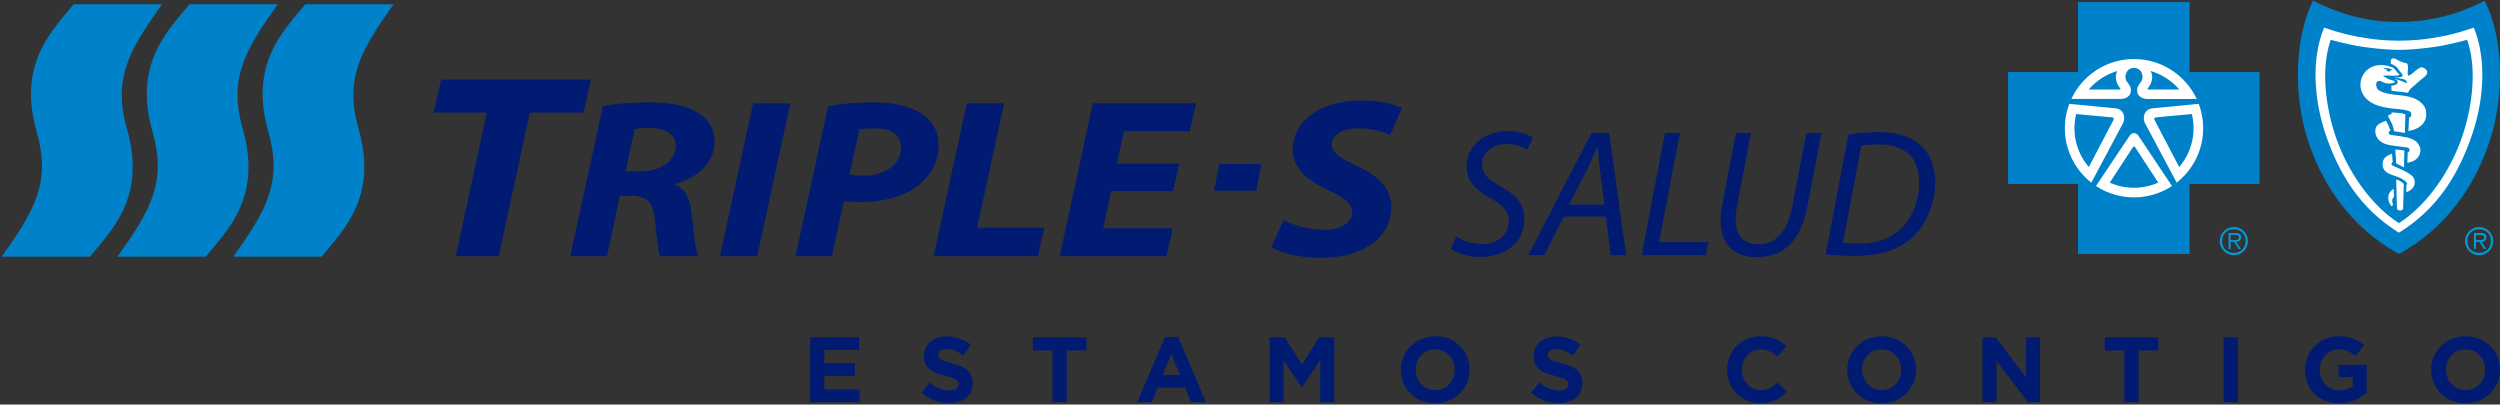
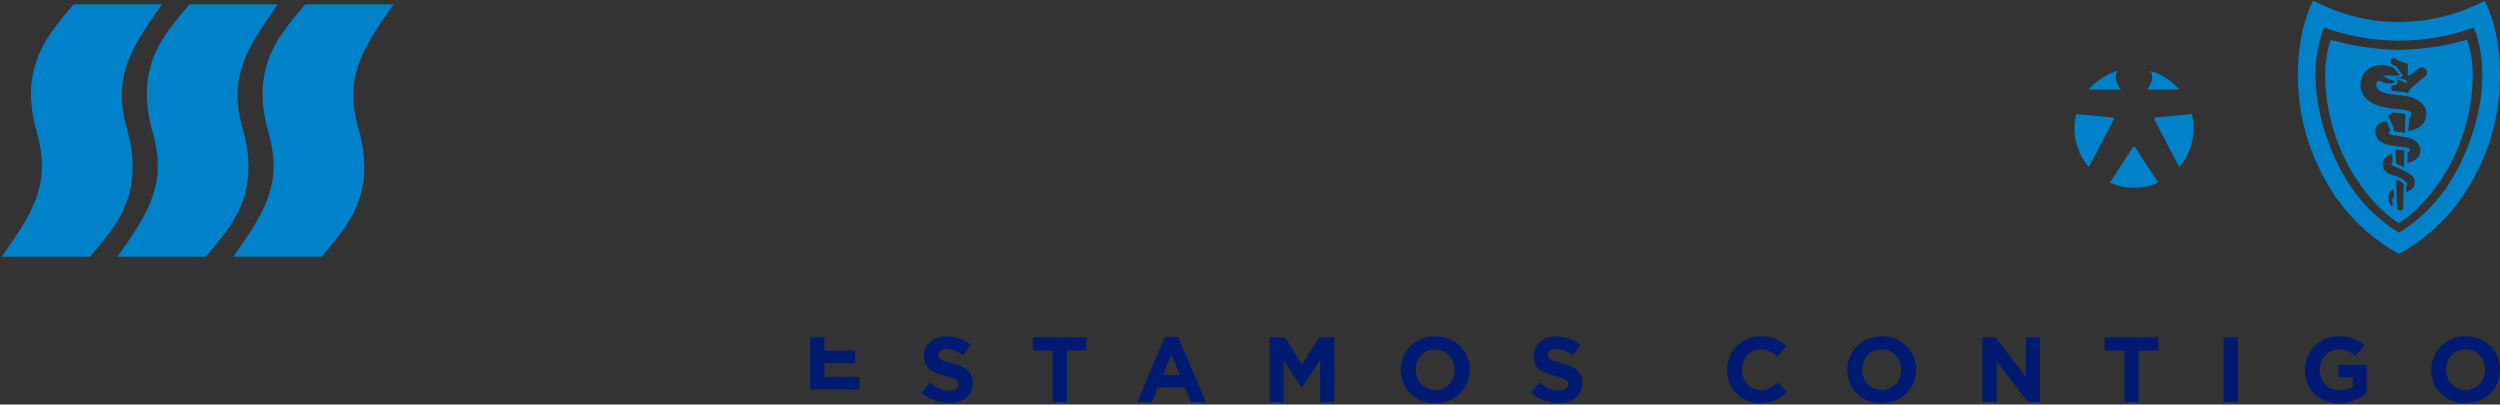
<svg xmlns="http://www.w3.org/2000/svg" width="791" height="128" viewBox="0 0 791 128" fill="none">
  <rect x="0" y="0" width="791" height="128" fill="#333333" stroke="none" />
-   <path d="M256.348 106.741h15.457v4.007h-10.98v4.158h9.659v4.012h-9.659v4.302h11.126v4.011h-15.603zm35.204 17.504 2.664-3.192c1.846 1.522 3.776 2.487 6.117 2.487 1.845 0 2.957-.729 2.957-1.93v-.057c0-1.144-.705-1.728-4.129-2.605-4.126-1.055-6.79-2.197-6.79-6.266v-.061c0-3.715 2.985-6.173 7.171-6.173 2.986 0 5.532.937 7.613 2.607l-2.343 3.392c-1.815-1.258-3.599-2.02-5.326-2.02-1.728 0-2.636.79-2.636 1.788v.057c0 1.347.876 1.788 4.42 2.692 4.158 1.084 6.499 2.577 6.499 6.15v.057c0 4.068-3.103 6.352-7.525 6.352-3.099 0-6.233-1.083-8.692-3.278m41.466-13.349h-6.234v-4.154h16.978v4.154h-6.234v16.335h-4.51zm40.33 7.76-2.721-6.643-2.723 6.643zm-4.741-12.059h4.154l8.784 20.637h-4.714l-1.874-4.595h-8.663l-1.873 4.595h-4.595zm33.097.144h4.859l5.385 8.663 5.388-8.663h4.859v20.49h-4.481v-13.38l-5.766 8.753h-.115l-5.709-8.663v13.29h-4.42zm58.571 10.305v-.061c0-3.511-2.575-6.438-6.203-6.438-3.633 0-6.149 2.866-6.149 6.381v.057c0 3.516 2.577 6.442 6.206 6.442 3.628 0 6.146-2.869 6.146-6.381m-17.064 0v-.061c0-5.824 4.592-10.593 10.918-10.593 6.32 0 10.858 4.712 10.858 10.536v.057c0 5.829-4.594 10.598-10.915 10.598-6.325 0-10.861-4.713-10.861-10.537m41.235 7.199 2.665-3.192c1.845 1.522 3.775 2.487 6.116 2.487 1.846 0 2.957-.729 2.957-1.93v-.057c0-1.144-.705-1.728-4.129-2.605-4.126-1.055-6.79-2.197-6.79-6.266v-.061c0-3.715 2.985-6.173 7.172-6.173 2.985 0 5.531.937 7.612 2.607l-2.343 3.392c-1.815-1.258-3.599-2.02-5.326-2.02-1.728 0-2.636.79-2.636 1.788v.057c0 1.347.876 1.788 4.42 2.692 4.158 1.084 6.499 2.577 6.499 6.15v.057c0 4.068-3.103 6.352-7.525 6.352-3.099 0-6.233-1.083-8.692-3.278m62.004-7.199v-.061c0-5.824 4.392-10.593 10.683-10.593 3.865 0 6.178 1.288 8.08 3.16l-2.868 3.308c-1.58-1.435-3.192-2.313-5.24-2.313-3.455 0-5.943 2.866-5.943 6.381v.057c0 3.516 2.431 6.442 5.943 6.442 2.341 0 3.775-.937 5.387-2.402l2.868 2.9c-2.106 2.252-4.447 3.658-8.401 3.658-6.03 0-10.509-4.656-10.509-10.537m55.084 0v-.061c0-3.511-2.575-6.438-6.202-6.438-3.634 0-6.15 2.866-6.15 6.381v.057c0 3.516 2.577 6.442 6.206 6.442 3.628 0 6.146-2.869 6.146-6.381m-17.065 0v-.061c0-5.824 4.593-10.593 10.919-10.593 6.321 0 10.858 4.712 10.858 10.536v.057c0 5.829-4.595 10.598-10.914 10.598-6.327 0-10.863-4.713-10.863-10.537m42.787-10.305h4.153l9.605 12.618v-12.618h4.446v20.49h-3.83l-9.926-13.026v13.026h-4.448zm44.895 4.155h-6.235v-4.154h16.979v4.154h-6.235v16.335h-4.509zm35.913-4.155h-4.509v20.49h4.509zm21.208 10.305v-.061c0-5.824 4.538-10.593 10.745-10.593 3.686 0 5.913.993 8.047 2.81l-2.839 3.422c-1.579-1.317-2.985-2.077-5.355-2.077-3.28 0-5.885 2.898-5.885 6.381v.057c0 3.748 2.577 6.501 6.206 6.501 1.638 0 3.104-.412 4.243-1.231v-2.929h-4.535v-3.891h8.899v8.898c-2.11 1.787-5.006 3.25-8.753 3.25-6.381 0-10.773-4.477-10.773-10.537m57.015 0v-.061c0-3.511-2.574-6.438-6.206-6.438-3.629 0-6.145 2.866-6.145 6.381v.057c0 3.516 2.577 6.442 6.206 6.442 3.628 0 6.145-2.869 6.145-6.381m-17.064 0v-.061c0-5.824 4.595-10.593 10.919-10.593 6.321 0 10.858 4.712 10.858 10.536v.057c0 5.829-4.595 10.598-10.919 10.598-6.322 0-10.858-4.713-10.858-10.537" fill="#001B71" />
-   <path d="m732.545 5.5 26.319 4.81 24.798-5.314 5.06 10.628-2.274 20.243-9.87 24.042-17.46 16.194-17.207-15.942-8.606-17.463-3.036-18.724zm-34.009 35.037c0 12.813-10.39 23.202-23.203 23.202-12.811 0-23.199-10.389-23.199-23.202 0-12.816 10.388-23.201 23.199-23.201 12.813 0 23.203 10.385 23.203 23.201" fill="#fff" />
-   <path d="M706.681 75.941c.709 0 1.697.118 1.697-.84 0-.709-.585-.796-1.203-.796h-1.392v1.636zm-.898 2.841h-.646v-5.068h2.182c1.323 0 1.768.49 1.768 1.4 0 .981-.685 1.347-1.569 1.414l1.51 2.254h-.731l-1.429-2.254h-1.085zm4.731-2.514c0-2.156-1.555-3.713-3.715-3.713-2.17 0-3.743 1.557-3.743 3.713 0 2.182 1.573 3.737 3.743 3.737 2.16 0 3.715-1.555 3.715-3.737m-8.161 0c0-2.43 1.993-4.42 4.446-4.42a4.43 4.43 0 0 1 4.424 4.42c0 2.455-1.985 4.453-4.424 4.453a4.454 4.454 0 0 1-4.446-4.453m81.939-.327c.706 0 1.697.118 1.697-.84 0-.709-.589-.796-1.201-.796h-1.396v1.636zm-.9 2.841h-.648v-5.068h2.183c1.323 0 1.771.49 1.771 1.4.001.981-.684 1.347-1.57 1.414l1.51 2.254h-.734l-1.424-2.254h-1.088zm4.731-2.514c0-2.156-1.554-3.713-3.714-3.713-2.171 0-3.738 1.557-3.738 3.713 0 2.182 1.567 3.737 3.738 3.737 2.16 0 3.714-1.555 3.714-3.737m-8.161 0c0-2.43 1.994-4.42 4.447-4.42 2.44 0 4.425 1.99 4.425 4.42 0 2.455-1.985 4.453-4.425 4.453a4.454 4.454 0 0 1-4.447-4.453" fill="#009BD9" />
-   <path d="m688.699 57.784.012.028-10.057-18.879c-.728-1.603-.406-4.28 2.347-4.658l14.678-1.416-.004-.008.011.008h-.007a21.7 21.7 0 0 1 1.4 7.71c0 6.987-3.28 13.21-8.38 17.215m-1.469 1.077-.01-.013a21.75 21.75 0 0 1-12.017 3.595c-4.438 0-8.573-1.32-12.024-3.595l-.006.013v-.018q.006.001.006.005l10.657-15.932c.786-1.114 1.983-1.024 2.733 0l10.651 15.932c.006-.002.006-.005.01-.005zm-33.907-18.292c0-2.715.495-5.312 1.4-7.71h-.006l.006-.008v.008l14.678 1.416c2.756.378 3.075 3.055 2.35 4.658l-10.06 18.879.013-.028c-5.101-4.004-8.381-10.228-8.381-17.215m21.88-21.878c8.775 0 16.341 5.165 19.822 12.624h-15.566c-2.221-.05-3.199-1.348-3.244-2.407-.054-1.255.143-1.652 1.177-2.993 1.13-1.498.349-4.38-2.189-4.432-2.538.053-3.325 2.934-2.188 4.432 1.03 1.341 1.227 1.738 1.174 2.994-.043 1.058-1.022 2.357-3.247 2.406h-15.568c3.485-7.459 11.05-12.624 19.829-12.624m17.579 4.11V.654h-35.289v22.149h-22.145v35.412h22.145V80.36h35.289V58.214h22.15V22.802z" fill="#0082CA" />
+   <path d="M256.348 106.741h15.457h-10.98v4.158h9.659v4.012h-9.659v4.302h11.126v4.011h-15.603zm35.204 17.504 2.664-3.192c1.846 1.522 3.776 2.487 6.117 2.487 1.845 0 2.957-.729 2.957-1.93v-.057c0-1.144-.705-1.728-4.129-2.605-4.126-1.055-6.79-2.197-6.79-6.266v-.061c0-3.715 2.985-6.173 7.171-6.173 2.986 0 5.532.937 7.613 2.607l-2.343 3.392c-1.815-1.258-3.599-2.02-5.326-2.02-1.728 0-2.636.79-2.636 1.788v.057c0 1.347.876 1.788 4.42 2.692 4.158 1.084 6.499 2.577 6.499 6.15v.057c0 4.068-3.103 6.352-7.525 6.352-3.099 0-6.233-1.083-8.692-3.278m41.466-13.349h-6.234v-4.154h16.978v4.154h-6.234v16.335h-4.51zm40.33 7.76-2.721-6.643-2.723 6.643zm-4.741-12.059h4.154l8.784 20.637h-4.714l-1.874-4.595h-8.663l-1.873 4.595h-4.595zm33.097.144h4.859l5.385 8.663 5.388-8.663h4.859v20.49h-4.481v-13.38l-5.766 8.753h-.115l-5.709-8.663v13.29h-4.42zm58.571 10.305v-.061c0-3.511-2.575-6.438-6.203-6.438-3.633 0-6.149 2.866-6.149 6.381v.057c0 3.516 2.577 6.442 6.206 6.442 3.628 0 6.146-2.869 6.146-6.381m-17.064 0v-.061c0-5.824 4.592-10.593 10.918-10.593 6.32 0 10.858 4.712 10.858 10.536v.057c0 5.829-4.594 10.598-10.915 10.598-6.325 0-10.861-4.713-10.861-10.537m41.235 7.199 2.665-3.192c1.845 1.522 3.775 2.487 6.116 2.487 1.846 0 2.957-.729 2.957-1.93v-.057c0-1.144-.705-1.728-4.129-2.605-4.126-1.055-6.79-2.197-6.79-6.266v-.061c0-3.715 2.985-6.173 7.172-6.173 2.985 0 5.531.937 7.612 2.607l-2.343 3.392c-1.815-1.258-3.599-2.02-5.326-2.02-1.728 0-2.636.79-2.636 1.788v.057c0 1.347.876 1.788 4.42 2.692 4.158 1.084 6.499 2.577 6.499 6.15v.057c0 4.068-3.103 6.352-7.525 6.352-3.099 0-6.233-1.083-8.692-3.278m62.004-7.199v-.061c0-5.824 4.392-10.593 10.683-10.593 3.865 0 6.178 1.288 8.08 3.16l-2.868 3.308c-1.58-1.435-3.192-2.313-5.24-2.313-3.455 0-5.943 2.866-5.943 6.381v.057c0 3.516 2.431 6.442 5.943 6.442 2.341 0 3.775-.937 5.387-2.402l2.868 2.9c-2.106 2.252-4.447 3.658-8.401 3.658-6.03 0-10.509-4.656-10.509-10.537m55.084 0v-.061c0-3.511-2.575-6.438-6.202-6.438-3.634 0-6.15 2.866-6.15 6.381v.057c0 3.516 2.577 6.442 6.206 6.442 3.628 0 6.146-2.869 6.146-6.381m-17.065 0v-.061c0-5.824 4.593-10.593 10.919-10.593 6.321 0 10.858 4.712 10.858 10.536v.057c0 5.829-4.595 10.598-10.914 10.598-6.327 0-10.863-4.713-10.863-10.537m42.787-10.305h4.153l9.605 12.618v-12.618h4.446v20.49h-3.83l-9.926-13.026v13.026h-4.448zm44.895 4.155h-6.235v-4.154h16.979v4.154h-6.235v16.335h-4.509zm35.913-4.155h-4.509v20.49h4.509zm21.208 10.305v-.061c0-5.824 4.538-10.593 10.745-10.593 3.686 0 5.913.993 8.047 2.81l-2.839 3.422c-1.579-1.317-2.985-2.077-5.355-2.077-3.28 0-5.885 2.898-5.885 6.381v.057c0 3.748 2.577 6.501 6.206 6.501 1.638 0 3.104-.412 4.243-1.231v-2.929h-4.535v-3.891h8.899v8.898c-2.11 1.787-5.006 3.25-8.753 3.25-6.381 0-10.773-4.477-10.773-10.537m57.015 0v-.061c0-3.511-2.574-6.438-6.206-6.438-3.629 0-6.145 2.866-6.145 6.381v.057c0 3.516 2.577 6.442 6.206 6.442 3.628 0 6.145-2.869 6.145-6.381m-17.064 0v-.061c0-5.824 4.595-10.593 10.919-10.593 6.321 0 10.858 4.712 10.858 10.536v.057c0 5.829-4.595 10.598-10.919 10.598-6.322 0-10.858-4.713-10.858-10.537" fill="#001B71" />
  <path d="m668.015 37.114-11.11-1.027a18.6 18.6 0 0 0-.539 4.483 18.76 18.76 0 0 0 4.547 12.273l7.779-14.866c.188-.461.124-.8-.677-.863m7.189 9.237q-.173-.007-.311.17l-7.357 11.26a18.8 18.8 0 0 0 7.668 1.625c2.729 0 5.322-.583 7.663-1.626l-7.357-11.26q-.138-.176-.306-.169m-5.238-23.884a18.8 18.8 0 0 0-9.082 5.859l9.841-.002c.175-.053.273-.262.076-.457-1.047-1.142-1.945-3.553-.835-5.4m12.422 14.647c-.805.063-.864.402-.679.863l7.788 14.866a18.8 18.8 0 0 0 4.542-12.272c0-1.547-.19-3.047-.535-4.484zm7.13-8.789a18.83 18.83 0 0 0-9.082-5.857c1.112 1.852.212 4.258-.836 5.397-.198.198-.1.407.075.458z" fill="#0082CA" />
  <path d="m759.029 71.274-.008-.006q0 .005-.011.006z" fill="#009BD9" />
-   <path d="M754.902 21.902c.419.294.329.82.939.723.305-.05.496-.246.768-.439.039-.024.358.009.441.053-.664-.677-1.993-.685-2.875-.71.227.426.474.194.727.373" fill="#0082CA" />
  <path d="M767.886 23.282c-.185.611-.338.603-.742.973-.836.768-1.947 1.556-3.038 2.6-.697.668-1.364 1.056-1.866 1.857-.116.184-.37.68-.37.68-1.853-.374-3.745-.406-5.192-.7l-.069-1.58s1.859-.024 2.04-1.136c.014-.064-.032-.398-.239-.557-.255-.186-.81-.394-.944-.444 1.409.223 2.644.745 4.085 1.367.094-.15-.144-.687-.254-.808-.195-.224-.425-.393-.933-.51-.872-.228-2.991-.488-2.991-.488s.766-.025 1.788-.068c.447-.077.913-.251 1.01-.402.104-.232-.038-.573-.351-.91-.208-.224-.413-.435-.592-.663-.211-.296-.489-.864-.878-1.207-.467-.557-1.882-1.091-1.882-1.091s-.117-.953.116-1.416c.175-.342.933-.378 1.171-.26 1.061.593 2.262 1.245 3.678 1.489.299.22.307.284.397.721.199.953-.169 2.35.02 3.006.098.211.312.203.473.118 1.317-.716 2.213-1.943 3.551-2.51.629-.266 2.416.63 2.012 1.939m-5.87 18.149s.167-2.805.183-4.154c.744-.303.909-1.022.626-1.623-.148-.334-.719-.568-1.042-.653-1.543-.394-2.959-.471-4.549-.638-1.391-.15-2.505-.333-3.783-.66-2.626-.667-4.847-1.886-6.007-4.272-1.443-2.945-.151-6.615 2.674-8.082 2.148-1.12 4.554-.906 6.714-.08.746.292 1.151.938 1.612 1.574.209.286.524.4.707.713.102.175-.134.264-.234.295-.473.124-2.064.142-2.578.083-.645-.08-1.73-.047-2.374.088.685.383 1.406.857 2.085 1.115.416.159.738.155 1.113.35.161.08.604.209.604.418-.047.207-.426.289-.693.37-.613.185-1.451.205-2.229.022-1.236-.282-1.813-1.007-2.579-.554-.508.3-.51.998-.348 1.695.265 1.093 1.421 1.552 2.384 1.863 3.372 1.087 6.97.473 10.259 2.166 1.27.65 2.705 1.982 2.971 3.394 1.124 5.875-5.516 6.57-5.516 6.57m-5.312-5.87s.669.068 2.286.176c1.236.083 2.075.433 2.075.433l-.164 5.91a54 54 0 0 0-3.412-.556c-.401-2.135-.917-2.875-1.776-4.452-.198-.352-.027-.488.024-.581.122-.212.985-.42.985-.42zm8.991 12.885c-.22.965-.842 1.732-1.841 2.333-1.059.636-2.159.687-2.159.687l.092-3.246s.239-.052.412-.27c.165-.199.212-.343.165-.624a.8.8 0 0 0-.465-.559c-.322-.14-.819-.186-1.023-.205-1.599-.19-3.074-.371-4.639-.63-2.833-.465-4.841-2.093-4.664-4.802.114-1.81 2.016-2.367 3.361-2.947.445.785.838 1.626 1.002 2.043.254.741.394 1.205.394 1.205s-.611.102-.559.604c.047.439.537.627.838.672 1.983.283 4.617.602 6.015 1.081.925.321 1.843.846 2.365 1.567.787 1.087.97 1.971.706 3.091m-7.82-1.17c1.296.158 1.768.193 2.865.33l-.106 5.362-1.251-.675-1.228-.593zm4.995 12.727a4.3 4.3 0 0 1-1.544.783l.089-2.297s.258-.222.183-.51c-.118-.463-1.748-1.55-2.626-1.888-.892-.348-2.074-.69-2.922-1.06-1.971-.86-2.683-2.584-1.89-4.47.297-.697 1.085-1.168 1.518-1.428.471-.277 1.163-.484 1.163-.484l.205 2.685s-.261.09-.336.33c-.148.472.281.733.39.783 1.293.57 3.175 1.326 4.544 2.128 1.77 1.04 2.352 1.797 2.36 3.04.006 1.136-.476 1.845-1.134 2.388m-2.518 5.808c-.006.43-.171.754-.967.772-.669.01-.957-.223-.98-.922-.108-3.077-.242-8.867-.242-8.867s.862.27 1.273.508c.132.08.591.362.979.768.083.129.148.153.136.34-.04 2.247-.187 6.417-.199 7.401m-3.416-2.543c-.116.805.222 1.147.138 1.533-.138.626-.534.435-.766-.024-.325-.626-.537-.929-.63-1.878-.146-1.512.607-2.233.953-2.575.37-.374.72-.559.72-.559l.115 2.53s-.414.163-.53.974m12.807-48.357c-3.613.49-7.188.84-10.702.864h-.032c-3.518-.025-7.09-.374-10.704-.864-3.609-.485-7.106-1.31-10.846-2.31-2.621 7.423-2.058 16.78-.05 25.109 3.788 15.692 13.258 27.622 21.616 32.879 8.352-5.257 17.83-17.187 21.614-32.879 2.012-8.33 2.573-17.686-.046-25.11-3.744 1-7.239 1.826-10.85 2.31" fill="#0082CA" />
  <path d="M782.166 42.634c-4.215 12.38-10.795 23.344-23.145 30.995q.009.004.019.014h-.033q.006-.01.014-.014c-12.347-7.651-18.929-18.615-23.144-30.995-3.744-10.992-4.658-23.853-.539-33.896 6.172 2.12 9.793 2.773 13.153 3.302 3.131.49 5.931.782 10.516.843h.033c4.582-.06 7.385-.353 10.512-.843 3.363-.529 6.983-1.183 13.163-3.302 4.109 10.043 3.198 22.904-.549 33.896m4.009-42.37c-8.579 4.32-17.125 6.647-27.154 6.68-10.026.032-18.58-2.403-27.154-6.727-5.635 11.09-6.517 29.094-1.652 44.14 4.691 14.5 13.795 27.703 28.806 36.005 15.018-8.302 24.118-21.505 28.81-36.004 4.865-15.047 3.977-33.005-1.656-44.094" fill="#0082CA" />
-   <path d="M460.797 74.761c2.062 1.435 4.984 2.467 8.195 2.467 4.355 0 8.369-2.581 8.369-7.28 0-2.866-1.663-4.986-5.676-7.221-4.928-2.638-7.68-5.731-7.68-9.915 0-6.88 5.963-11.35 13.067-11.35 3.728 0 6.536 1.146 7.912 2.063l-1.72 3.842c-1.203-.69-3.611-1.834-6.706-1.776-4.757 0-7.622 3.148-7.622 6.302s1.948 4.93 5.96 7.166c4.757 2.52 7.393 5.56 7.393 10.317 0 6.704-5.274 11.92-13.926 11.92-3.898 0-7.682-1.262-9.286-2.635zm46.889-10.033-1.491-11.177a202 202 0 0 1-.687-7.106h-.116c-1.03 2.29-2.006 4.7-3.152 7.05l-5.79 11.233zm-12.953 3.782L488.6 80.721h-5.046l20.005-38.631h5.617l5.33 38.631h-4.871l-1.548-12.21zm32.038-26.416h4.757l-6.592 34.502h15.59l-.802 4.13h-20.289zm27.229 0-4.357 22.868c-.285 1.605-.457 3.268-.457 4.873 0 4.926 2.865 7.45 7.165 7.45 5.272 0 9.169-3.554 10.772-12.21l4.415-22.981h4.757l-4.412 23.095c-2.235 11.525-7.966 16.164-16.164 16.164-6.361 0-11.291-3.438-11.291-11.404 0-1.663.173-3.555.516-5.33l4.299-22.525zm29.122 34.676c1.719.23 3.554.287 4.984.287 6.135 0 10.606-1.835 13.815-5.16 3.439-3.554 5.274-8.77 5.274-14.215 0-6.878-3.382-11.977-13.012-11.977-1.719 0-3.839.114-5.274.4zm1.719-34.16c2.925-.517 6.192-.803 9.572-.803 6.477 0 11.349 1.835 14.215 5.156 2.062 2.182 3.611 5.617 3.668 10.49 0 6.995-2.808 13.93-7.795 18.17-4.471 3.725-10.088 5.33-17.481 5.33-3.382 0-6.877-.171-9.401-.457zM202.767 54.208h-4.83l2.867-13.347c.978-.217 2.374-.361 4.569-.361 4.761 0 8.437 1.723 8.437 5.604 0 4.733-4.666 8.104-11.043 8.104m17.178-19.02c-3.84-2.153-9.238-2.793-14.477-2.793-5.493 0-11.053.431-14.727 1.22l-10.311 47.44h11.622l4.097-19.092h3.595c4.666 0 6.942 1.794 7.525 7.678.492 5.96 1.055 10.118 1.556 11.414h12.114c-.994-2.001-1.398-8.33-2.142-13.786-.487-4.375-1.955-7.527-5.232-8.823v-.212c7.124-2.016 12.522-6.468 12.522-13.646 0-4.515-2.538-7.533-6.142-9.4m164.181 25.156h13.36l1.599-8.485h-13.353zM227.802 81.057h11.782l10.479-48.378H238.28zM186.931 25.17h-47.358l-2.367 10.447h16.828l-9.831 45.44h13.609l9.83-45.44h17.009zm148.35 55.887h33.814l1.973-8.826h-22.027l2.54-11.78h19.568l1.969-8.683h-19.732l2.284-10.259h20.793l1.969-8.83h-32.667zM317.689 32.68h-11.801L295.41 81.058h33.001l1.961-9.046h-21.206zm111.659 19.855c-4.651-2.29-7.992-4.015-7.992-6.87 0-2.648 2.849-5.012 8.313-5.012 4.575-.077 8.411 1.218 10.202 2.084l3.68-8.595c-2.367-1.07-6.294-2.361-12.896-2.361-11.998 0-21.624 5.938-21.624 15.66 0 6.24 5.543 10.098 11.335 12.813 5.052 2.365 7.421 4.082 7.421 6.874 0 3.717-4.153 5.57-8.648 5.57-5.126 0-9.706-1.353-12.97-3.072l-3.924 8.52c2.534 1.643 8.088 3.364 15.676 3.423 12.153 0 22.279-5.495 22.279-16.235 0-5.79-4.16-9.726-10.852-12.799m-155.964 3.044c-2.046 0-3.275-.15-4.586-.37l3.115-14.278c.974-.136 2.622-.289 4.829-.289 4.58 0 8.343 1.512 8.343 6.1 0 4.896-4.653 8.837-11.701 8.837m17.609-19.963c-4.02-2.505-9.671-3.22-14.662-3.22-5.316 0-10.805.428-14.331 1.217l-10.303 47.443h11.547l3.751-17.373c1.222.073 2.861.285 4.831.285 6.712 0 13.179-1.431 17.686-4.518 4.257-2.87 7.458-7.54 7.458-13.565 0-4.662-2.216-8.11-5.977-10.269" fill="#001B71" />
  <path d="M124.542 1.344H96.595c-6.617 8.208-17.907 18.59-11.689 40.371 4.542 15.92-.597 24.79-11.081 39.487h27.948c6.617-8.207 17.908-18.59 11.687-40.369-4.538-15.921.6-24.792 11.082-39.489m-36.645 0H59.951c-6.617 8.208-17.903 18.59-11.687 40.371 4.538 15.92-.602 24.79-11.081 39.487h27.946c6.619-8.207 17.907-18.59 11.689-40.369-4.54-15.921.6-24.792 11.08-39.489m-36.642 0H23.31c-6.617 8.208-17.906 18.59-11.69 40.371 4.54 15.92-.597 24.79-11.08 39.487h27.948c6.615-8.207 17.906-18.59 11.689-40.369-4.54-15.921.6-24.792 11.08-39.489" fill="#0082CA" />
</svg>